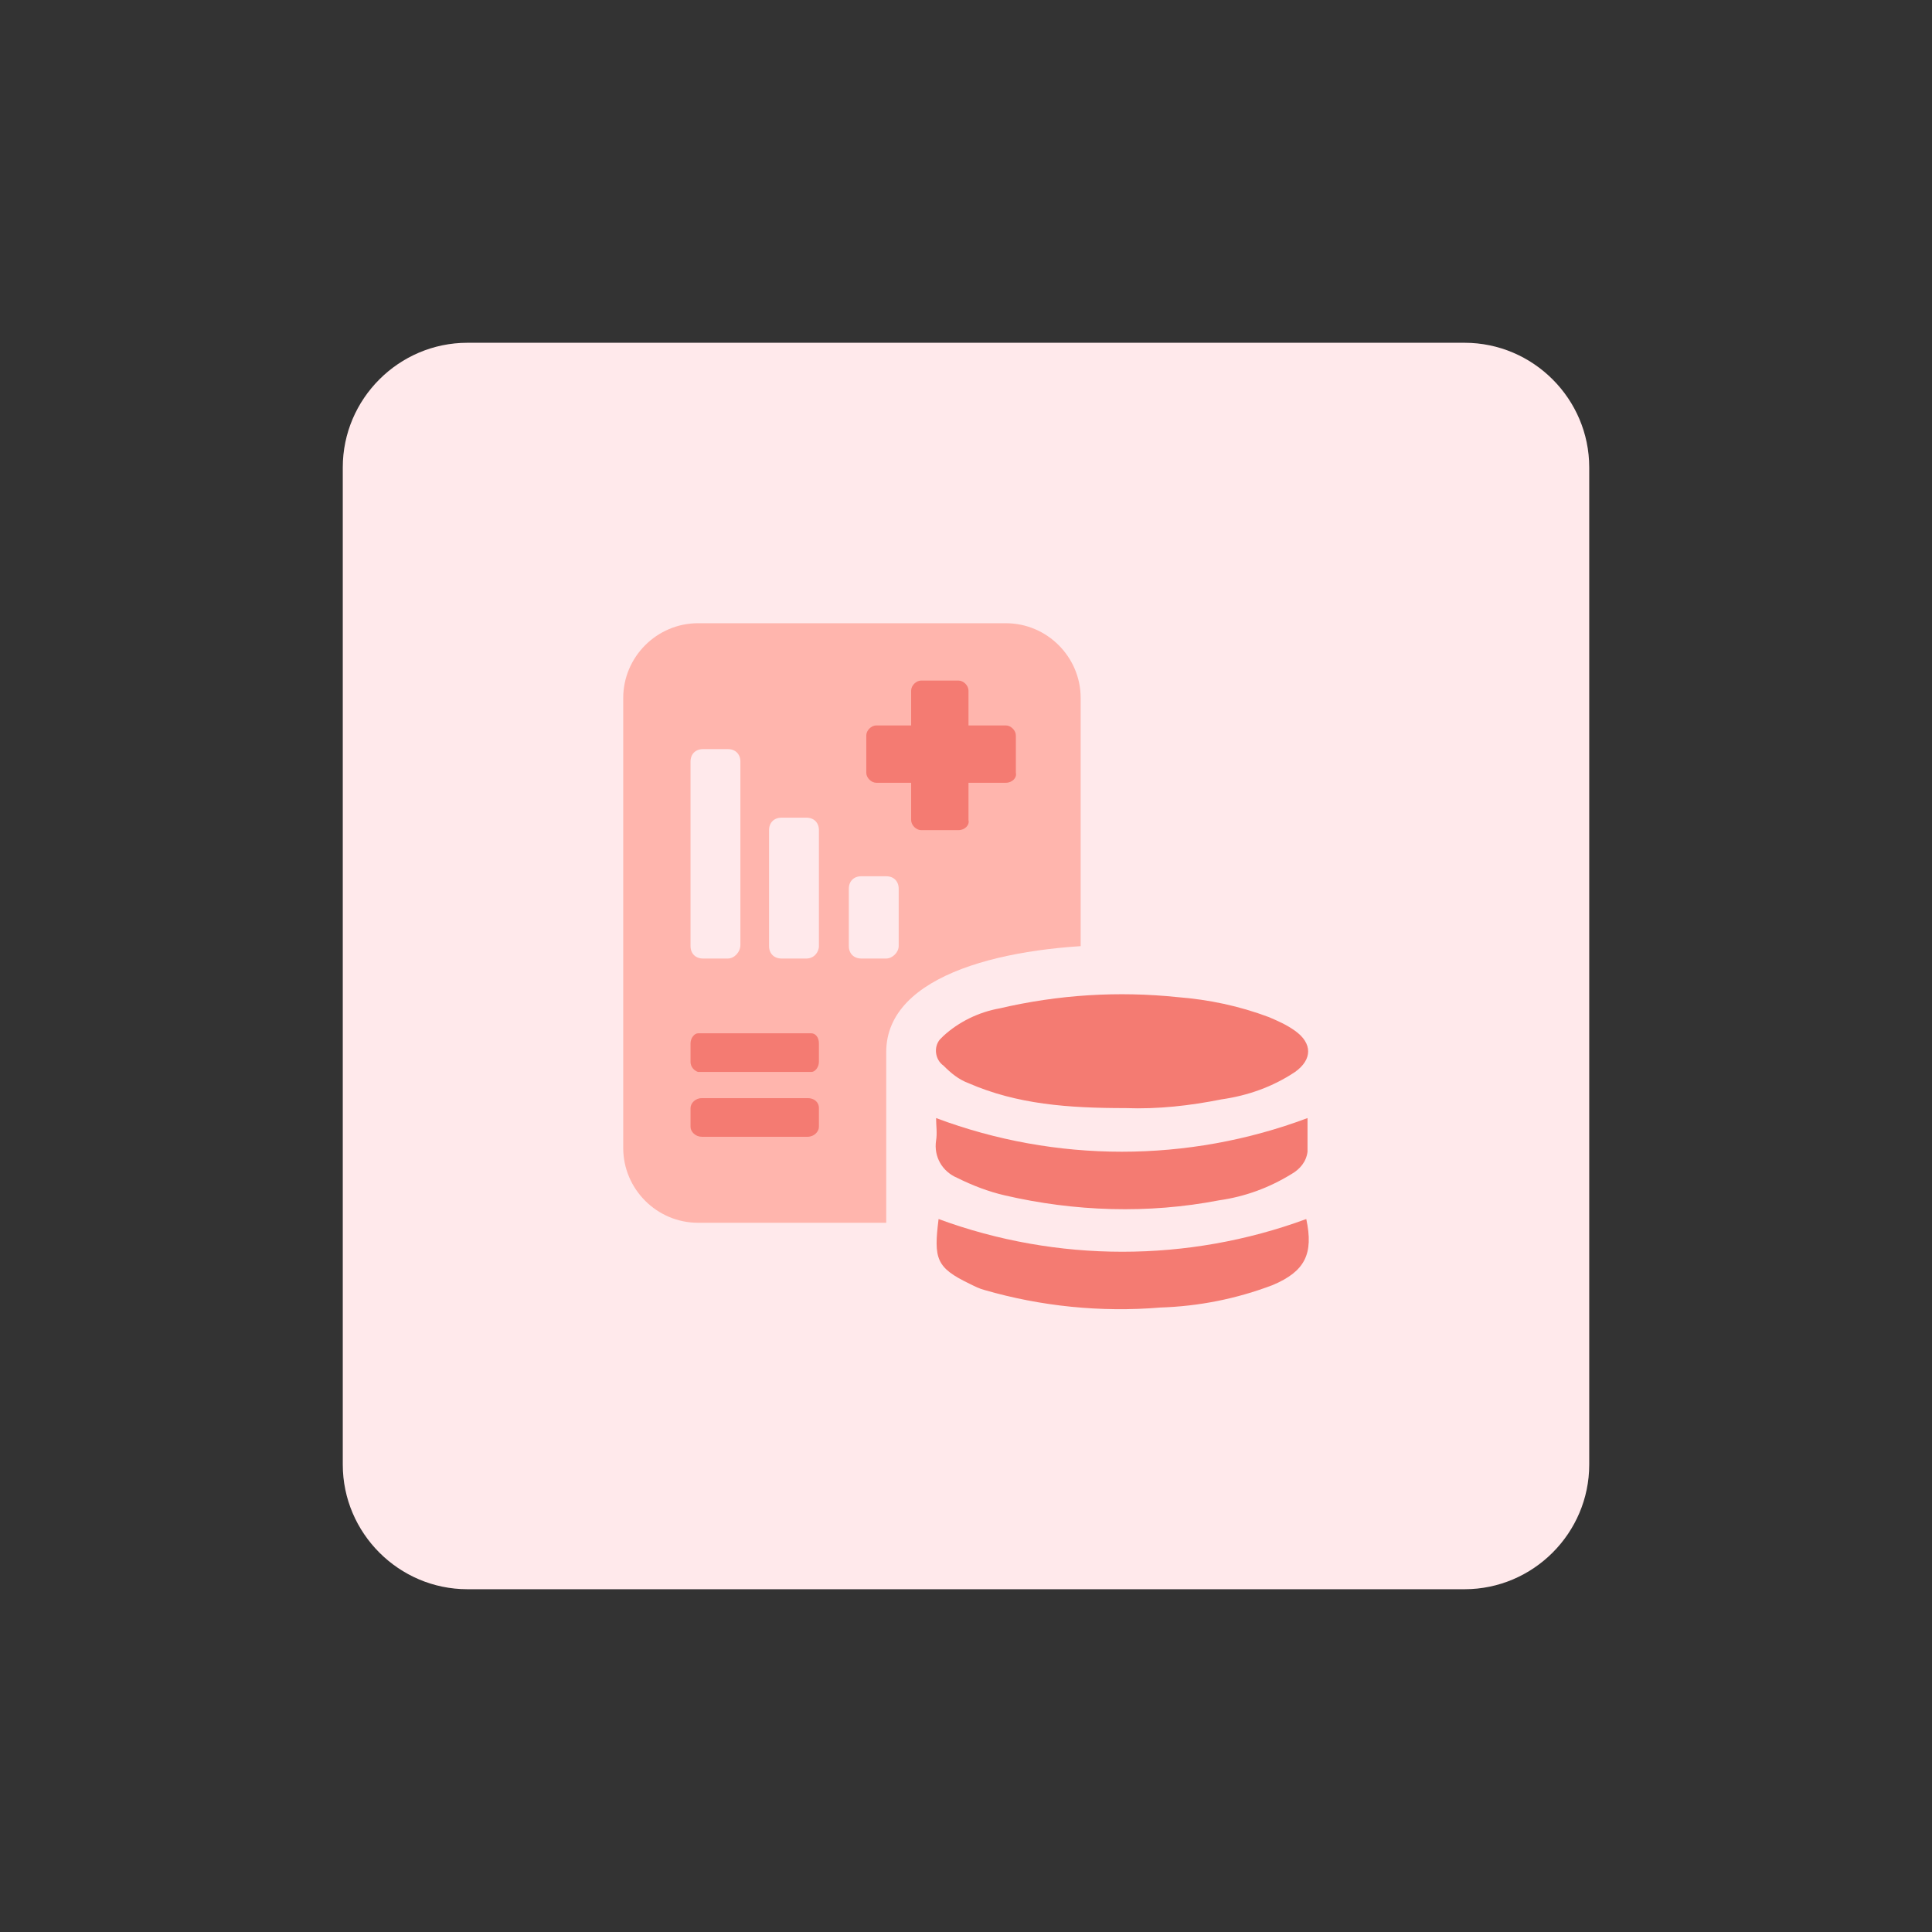
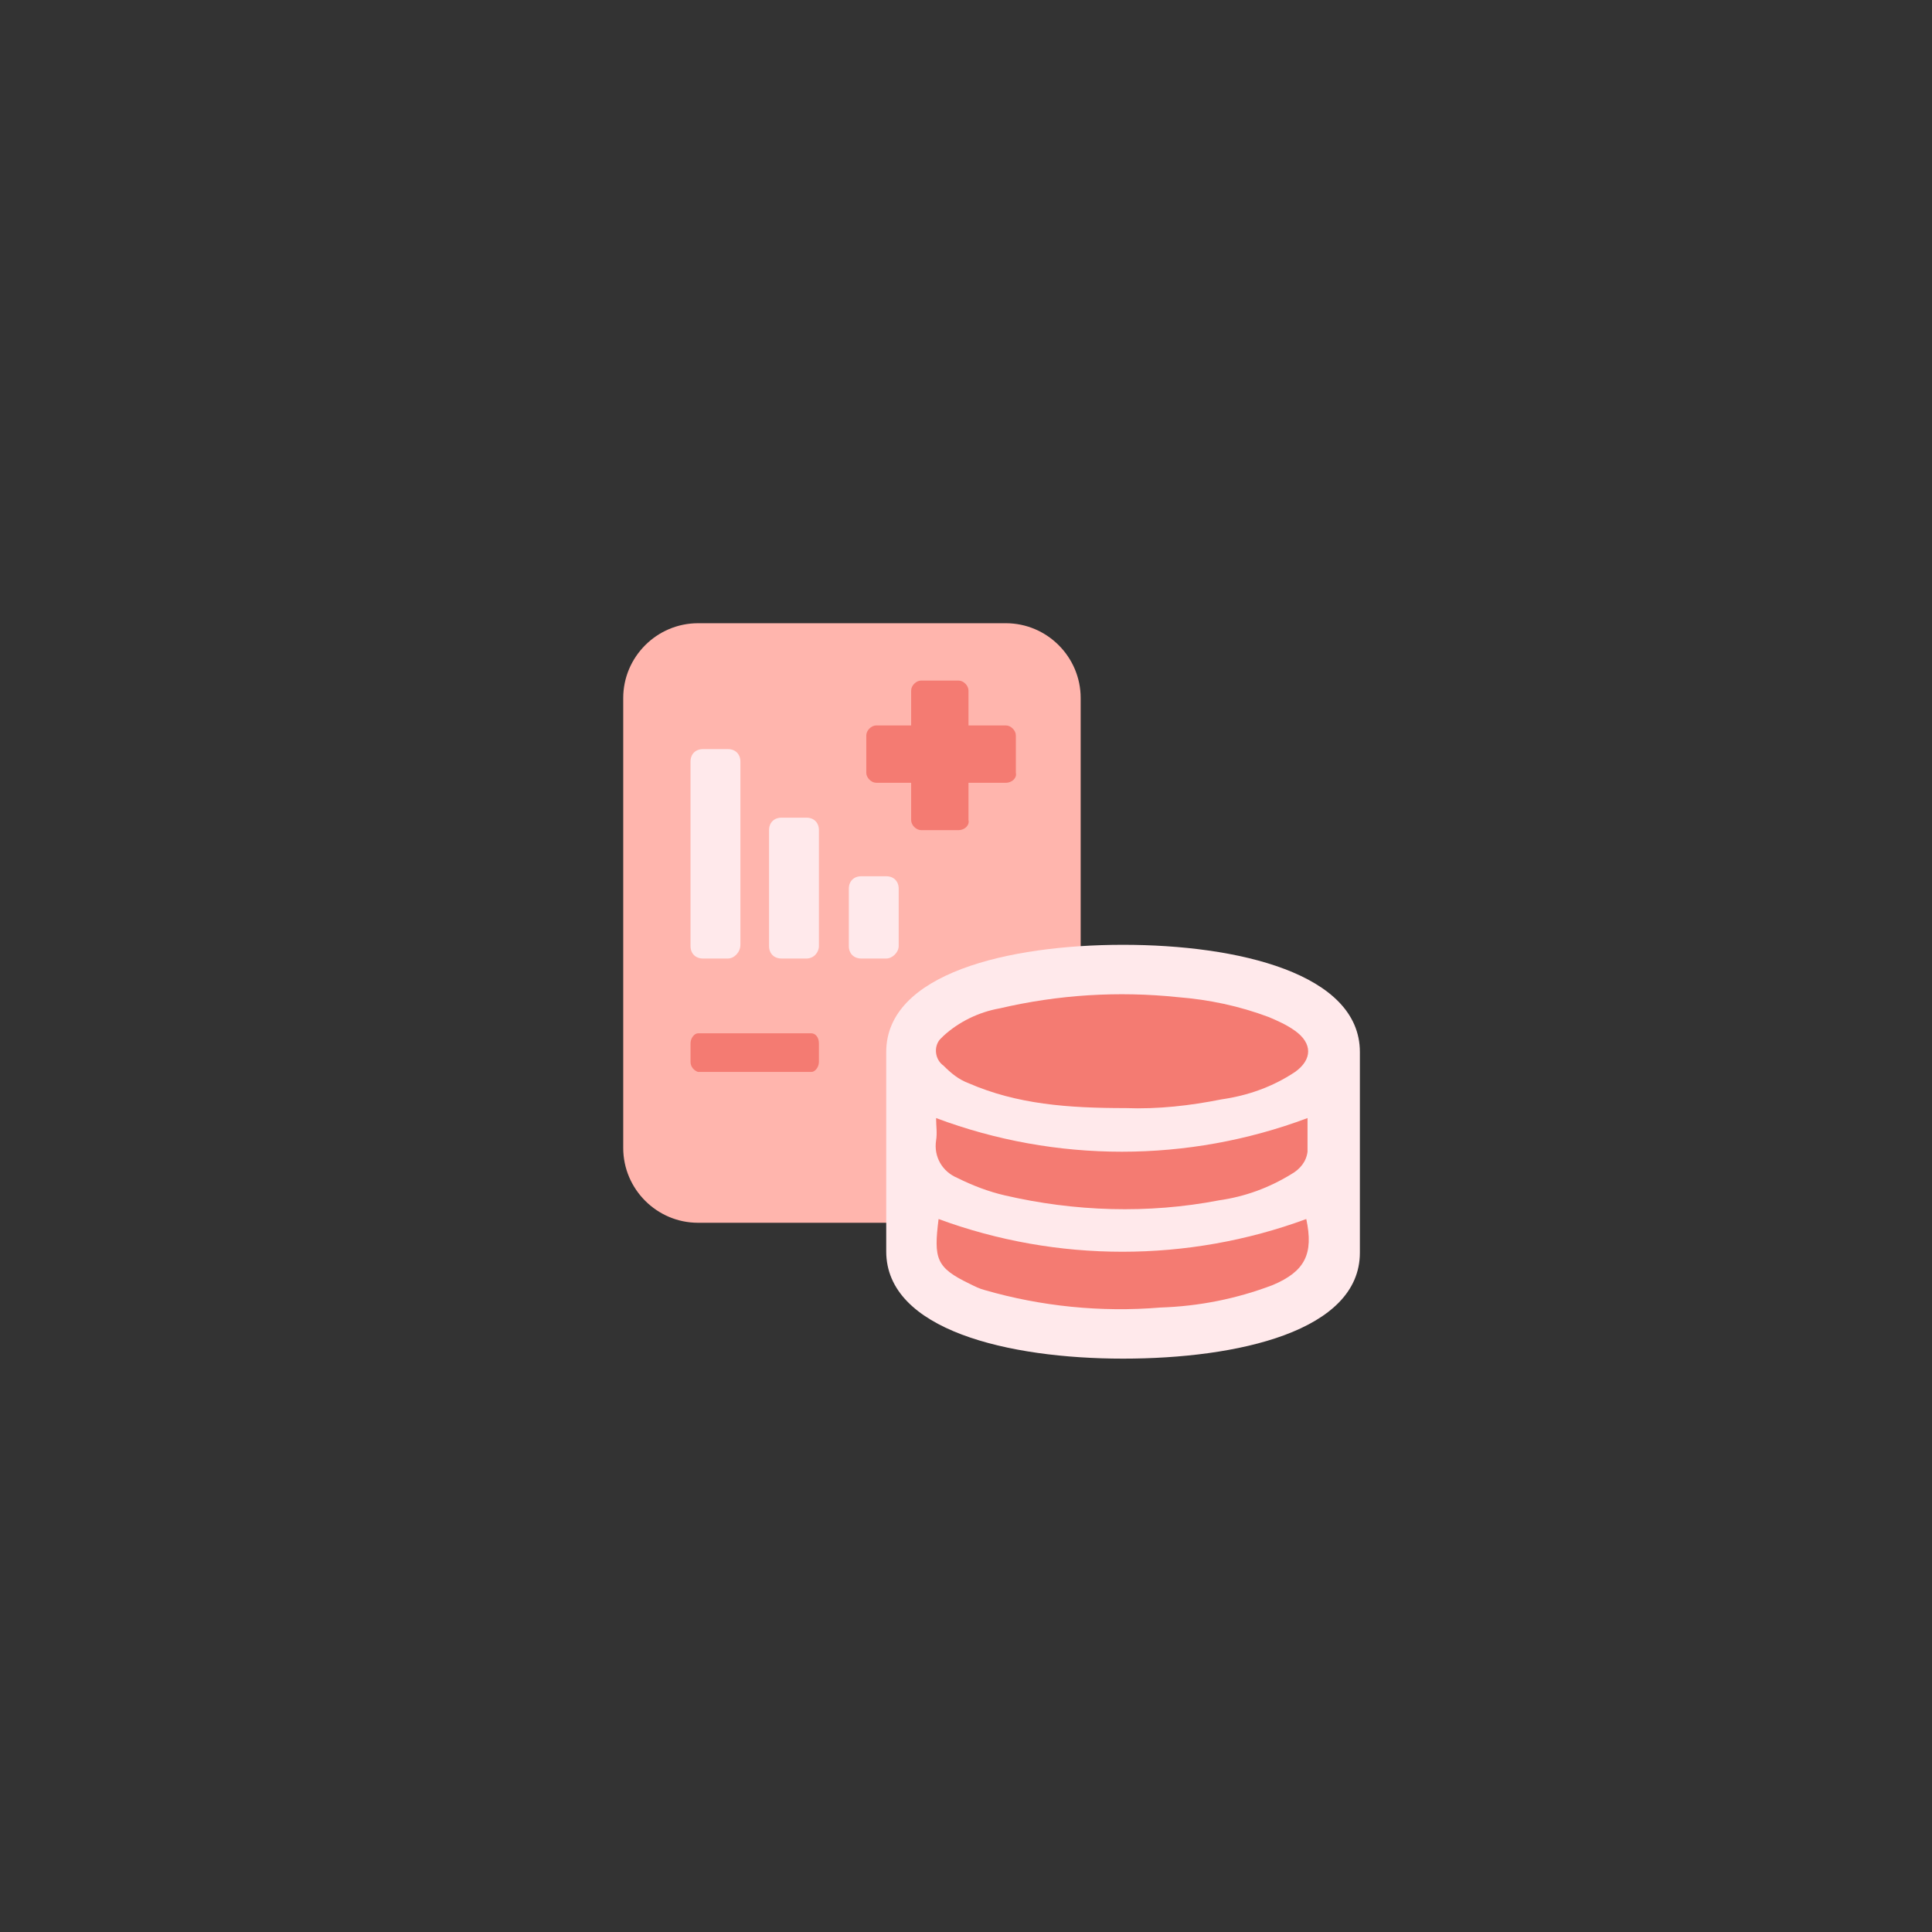
<svg xmlns="http://www.w3.org/2000/svg" version="1.1" id="design" x="0px" y="0px" width="155px" height="155px" viewBox="0 0 155 155" style="enable-background:new 0 0 155 155;" xml:space="preserve">
  <rect x="0" y="0" width="155" height="155" fill="#333333" stroke="none" />
  <style type="text/css">
	.st0{fill:#FFE9EB;}
	.st1{fill:#FFB5AD;}
	.st2{fill:#F47B72;}
</style>
  <g>
-     <path class="st0" d="M37.5,27.5h80c5.5,0,10,4.5,10,10v80c0,5.5-4.5,10-10,10h-80c-5.5,0-10-4.5-10-10v-80   C27.5,32,32,27.5,37.5,27.5z" />
    <path class="st1" d="M80.7,98.1H56c-3.3,0-6-2.7-6-6V56c0-3.3,2.7-6,6-6h24.7c3.3,0,6,2.7,6,6v36.1C86.7,95.5,84,98.1,80.7,98.1z" />
    <path class="st0" d="M90.1,109c-9.2,0-19-2.3-19-8.6v-16c0-6.3,9.8-8.6,19-8.6s19,2.3,19,8.6v16.1C109.1,106.8,99.3,109,90.1,109z" />
    <path class="st2" d="M90.3,88.9c-4.6,0-8.7-0.3-12.6-2c-0.8-0.3-1.4-0.8-2-1.4C75,85,74.9,84,75.4,83.4c0.1-0.1,0.2-0.2,0.3-0.3   c1.2-1.1,2.8-1.9,4.5-2.2c4.7-1.1,9.5-1.4,14.3-0.9c2.5,0.2,4.9,0.7,7.3,1.6c0.7,0.3,1.4,0.6,2.1,1.1c1.4,1,1.4,2.3,0,3.3   c-1.8,1.2-3.8,1.9-5.9,2.2C95.5,88.7,92.9,89,90.3,88.9z" />
    <path class="st2" d="M75.1,89.7c9.6,3.6,20.2,3.6,29.8,0c0,0.9,0,1.8,0,2.7c-0.1,0.8-0.6,1.4-1.3,1.8c-1.8,1.1-3.7,1.8-5.8,2.1   c-5.7,1.1-11.6,0.9-17.2-0.4c-1.3-0.3-2.6-0.8-3.8-1.4c-1.2-0.5-1.9-1.7-1.7-3C75.2,90.9,75.1,90.3,75.1,89.7z" />
    <path class="st2" d="M75.3,97.8c9.5,3.5,20,3.5,29.5,0c0.6,2.8-0.1,4.2-2.7,5.3c-2.9,1.1-5.9,1.7-9,1.8c-4.8,0.4-9.6-0.1-14.1-1.4   c-0.4-0.1-0.8-0.3-1.2-0.5C75.1,101.7,74.9,101,75.3,97.8z" />
    <g>
      <path class="st2" d="M80.7,62.8H70.3c-0.4,0-0.8-0.4-0.8-0.8v-3c0-0.4,0.4-0.8,0.8-0.8h10.4c0.4,0,0.8,0.4,0.8,0.8v3    C81.6,62.4,81.2,62.8,80.7,62.8z" />
      <path class="st2" d="M76.9,66.6h-3c-0.4,0-0.8-0.4-0.8-0.8V55.4c0-0.4,0.4-0.8,0.8-0.8h3c0.4,0,0.8,0.4,0.8,0.8v10.4    C77.8,66.2,77.4,66.6,76.9,66.6z" />
    </g>
    <g>
      <path class="st0" d="M58.4,76.9h-2c-0.6,0-1-0.4-1-1V61.1c0-0.6,0.4-1,1-1h2c0.6,0,1,0.4,1,1v14.7C59.4,76.4,58.9,76.9,58.4,76.9z    " />
      <path class="st0" d="M64.7,76.9h-2c-0.6,0-1-0.4-1-1v-9.3c0-0.6,0.4-1,1-1h2c0.6,0,1,0.4,1,1v9.3C65.7,76.4,65.3,76.9,64.7,76.9z" />
      <path class="st0" d="M71.1,76.9h-2c-0.6,0-1-0.4-1-1v-4.6c0-0.6,0.4-1,1-1h2c0.6,0,1,0.4,1,1v4.6C72.1,76.4,71.6,76.9,71.1,76.9z" />
    </g>
    <g>
      <path class="st2" d="M55.4,85.2v-1.5c0-0.4,0.3-0.8,0.6-0.8h9.1c0.3,0,0.6,0.3,0.6,0.8v1.5c0,0.4-0.3,0.8-0.6,0.8H56    C55.7,85.9,55.4,85.6,55.4,85.2z" />
-       <path class="st2" d="M55.4,90.4v-1.5c0-0.4,0.4-0.8,0.9-0.8h8.5c0.5,0,0.9,0.3,0.9,0.8v1.5c0,0.4-0.4,0.8-0.9,0.8h-8.5    C55.8,91.2,55.4,90.8,55.4,90.4z" />
    </g>
  </g>
</svg>